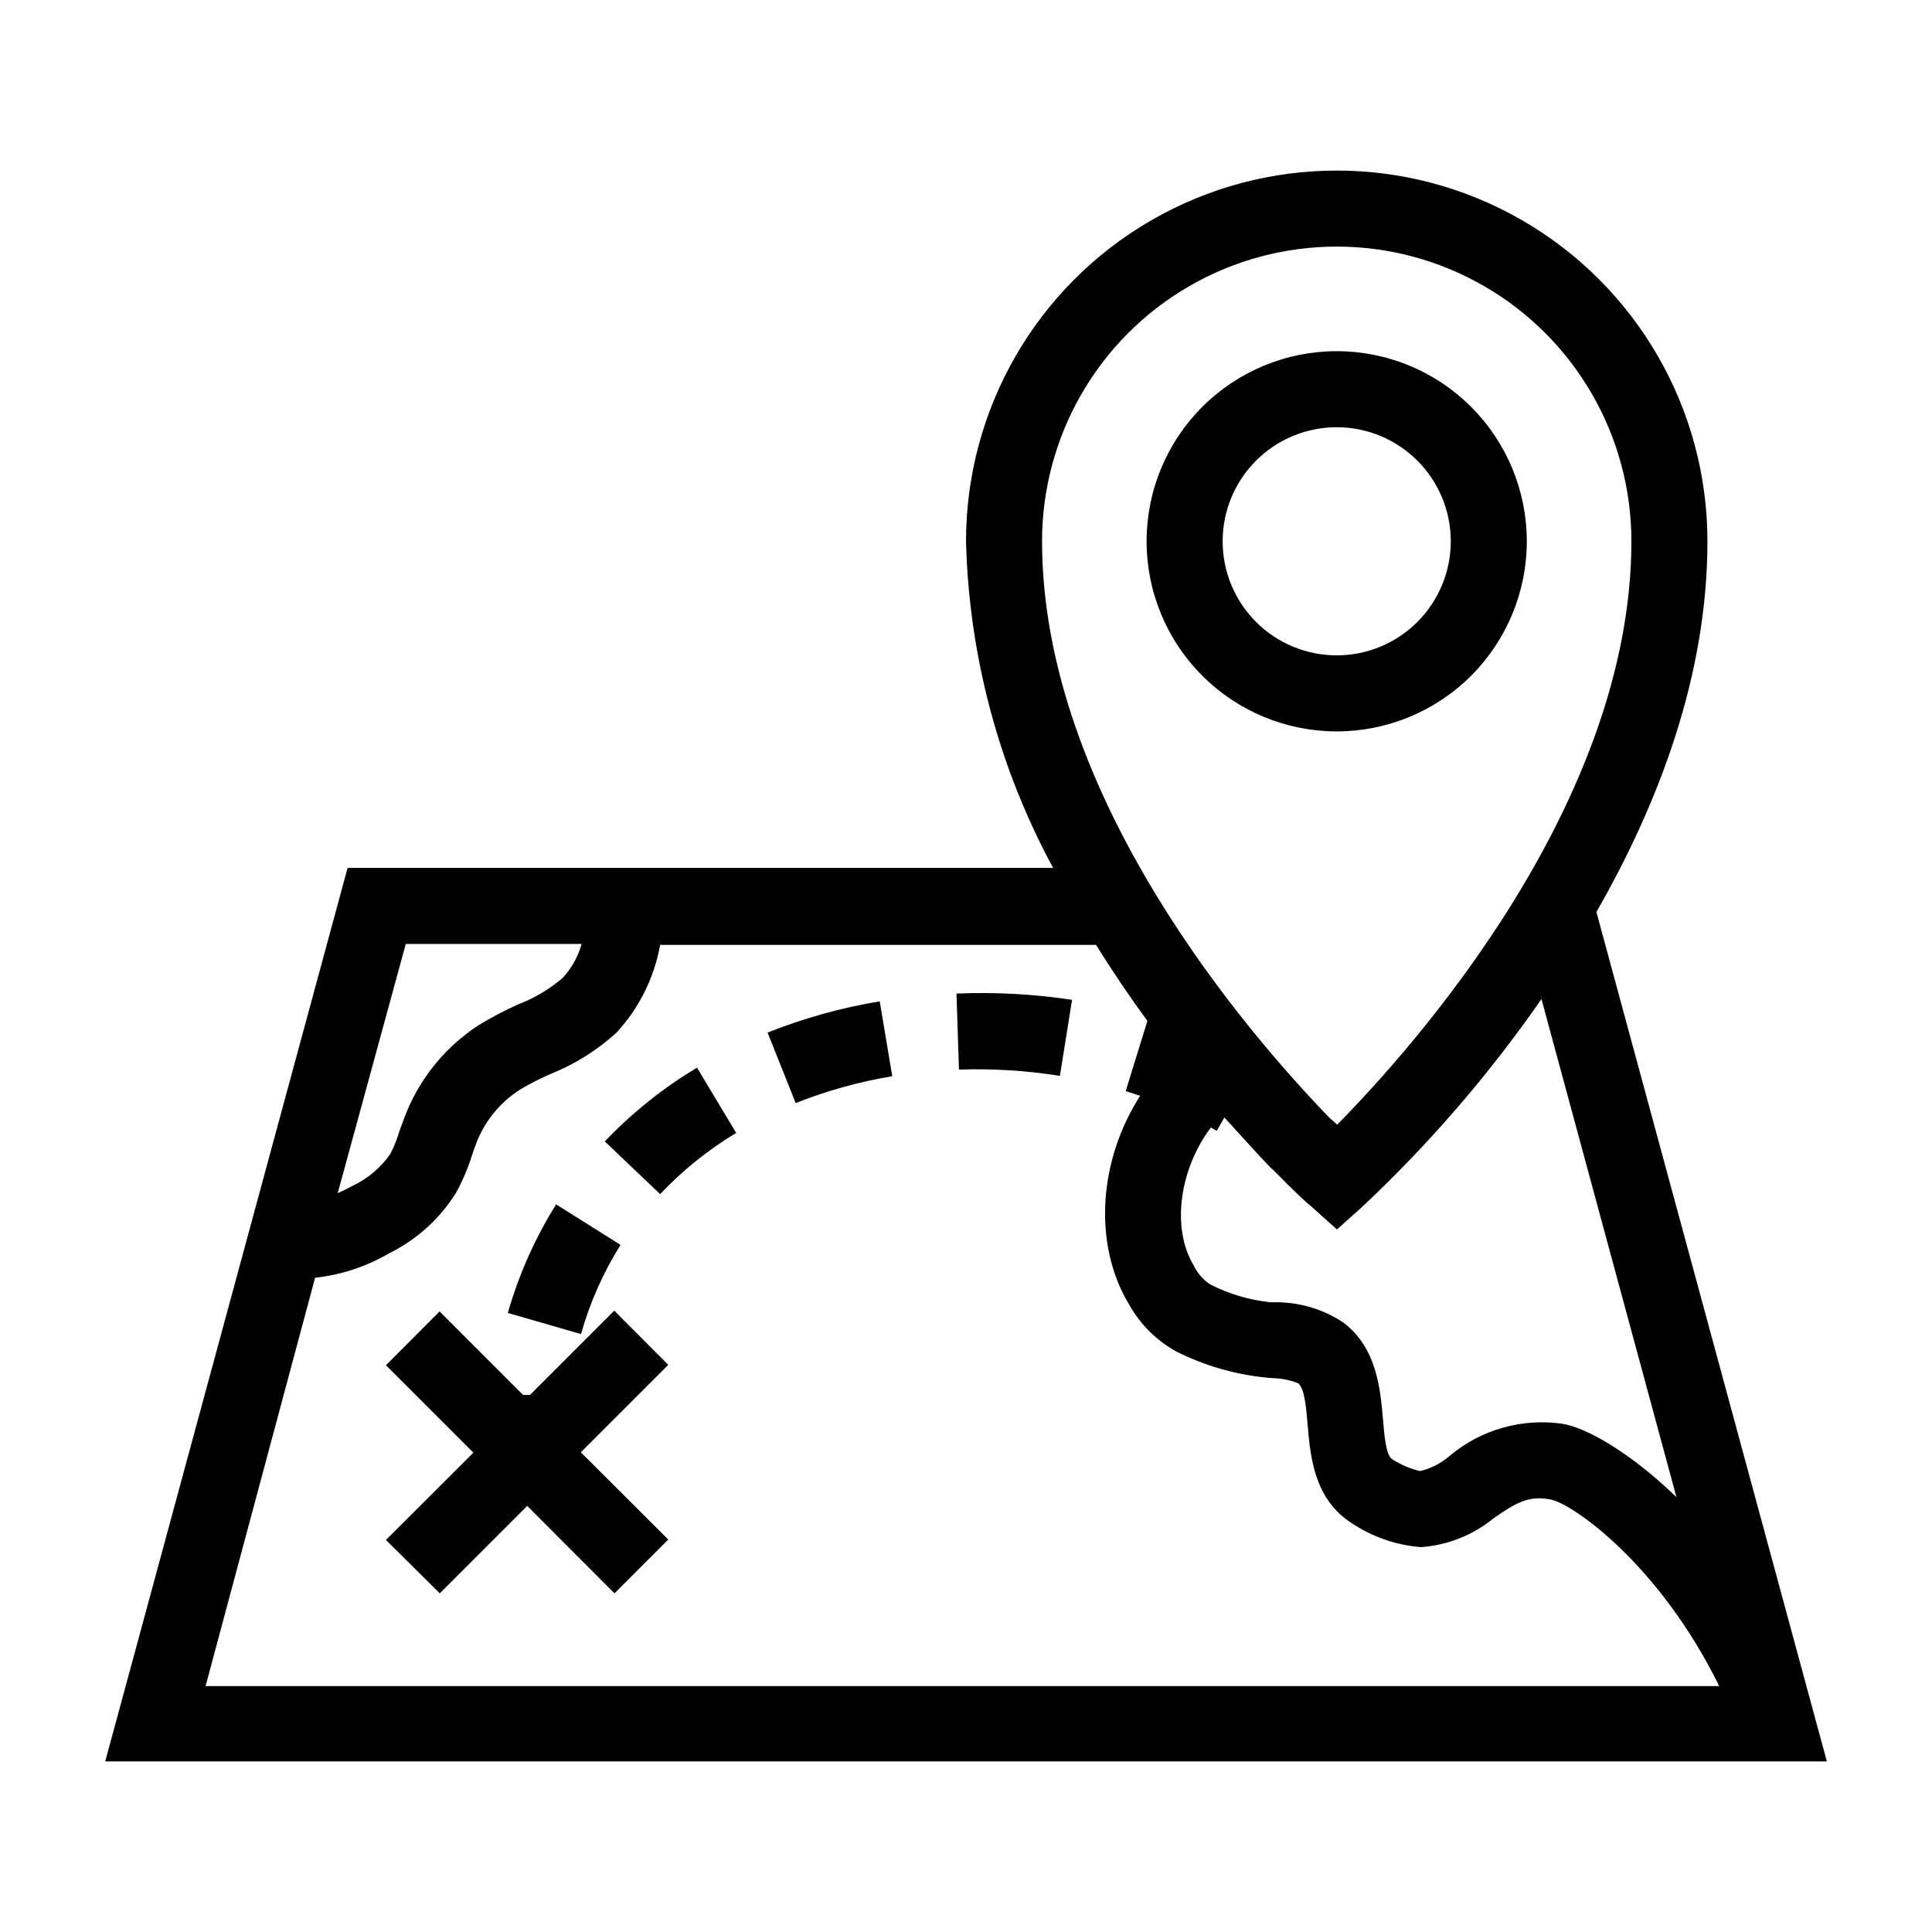
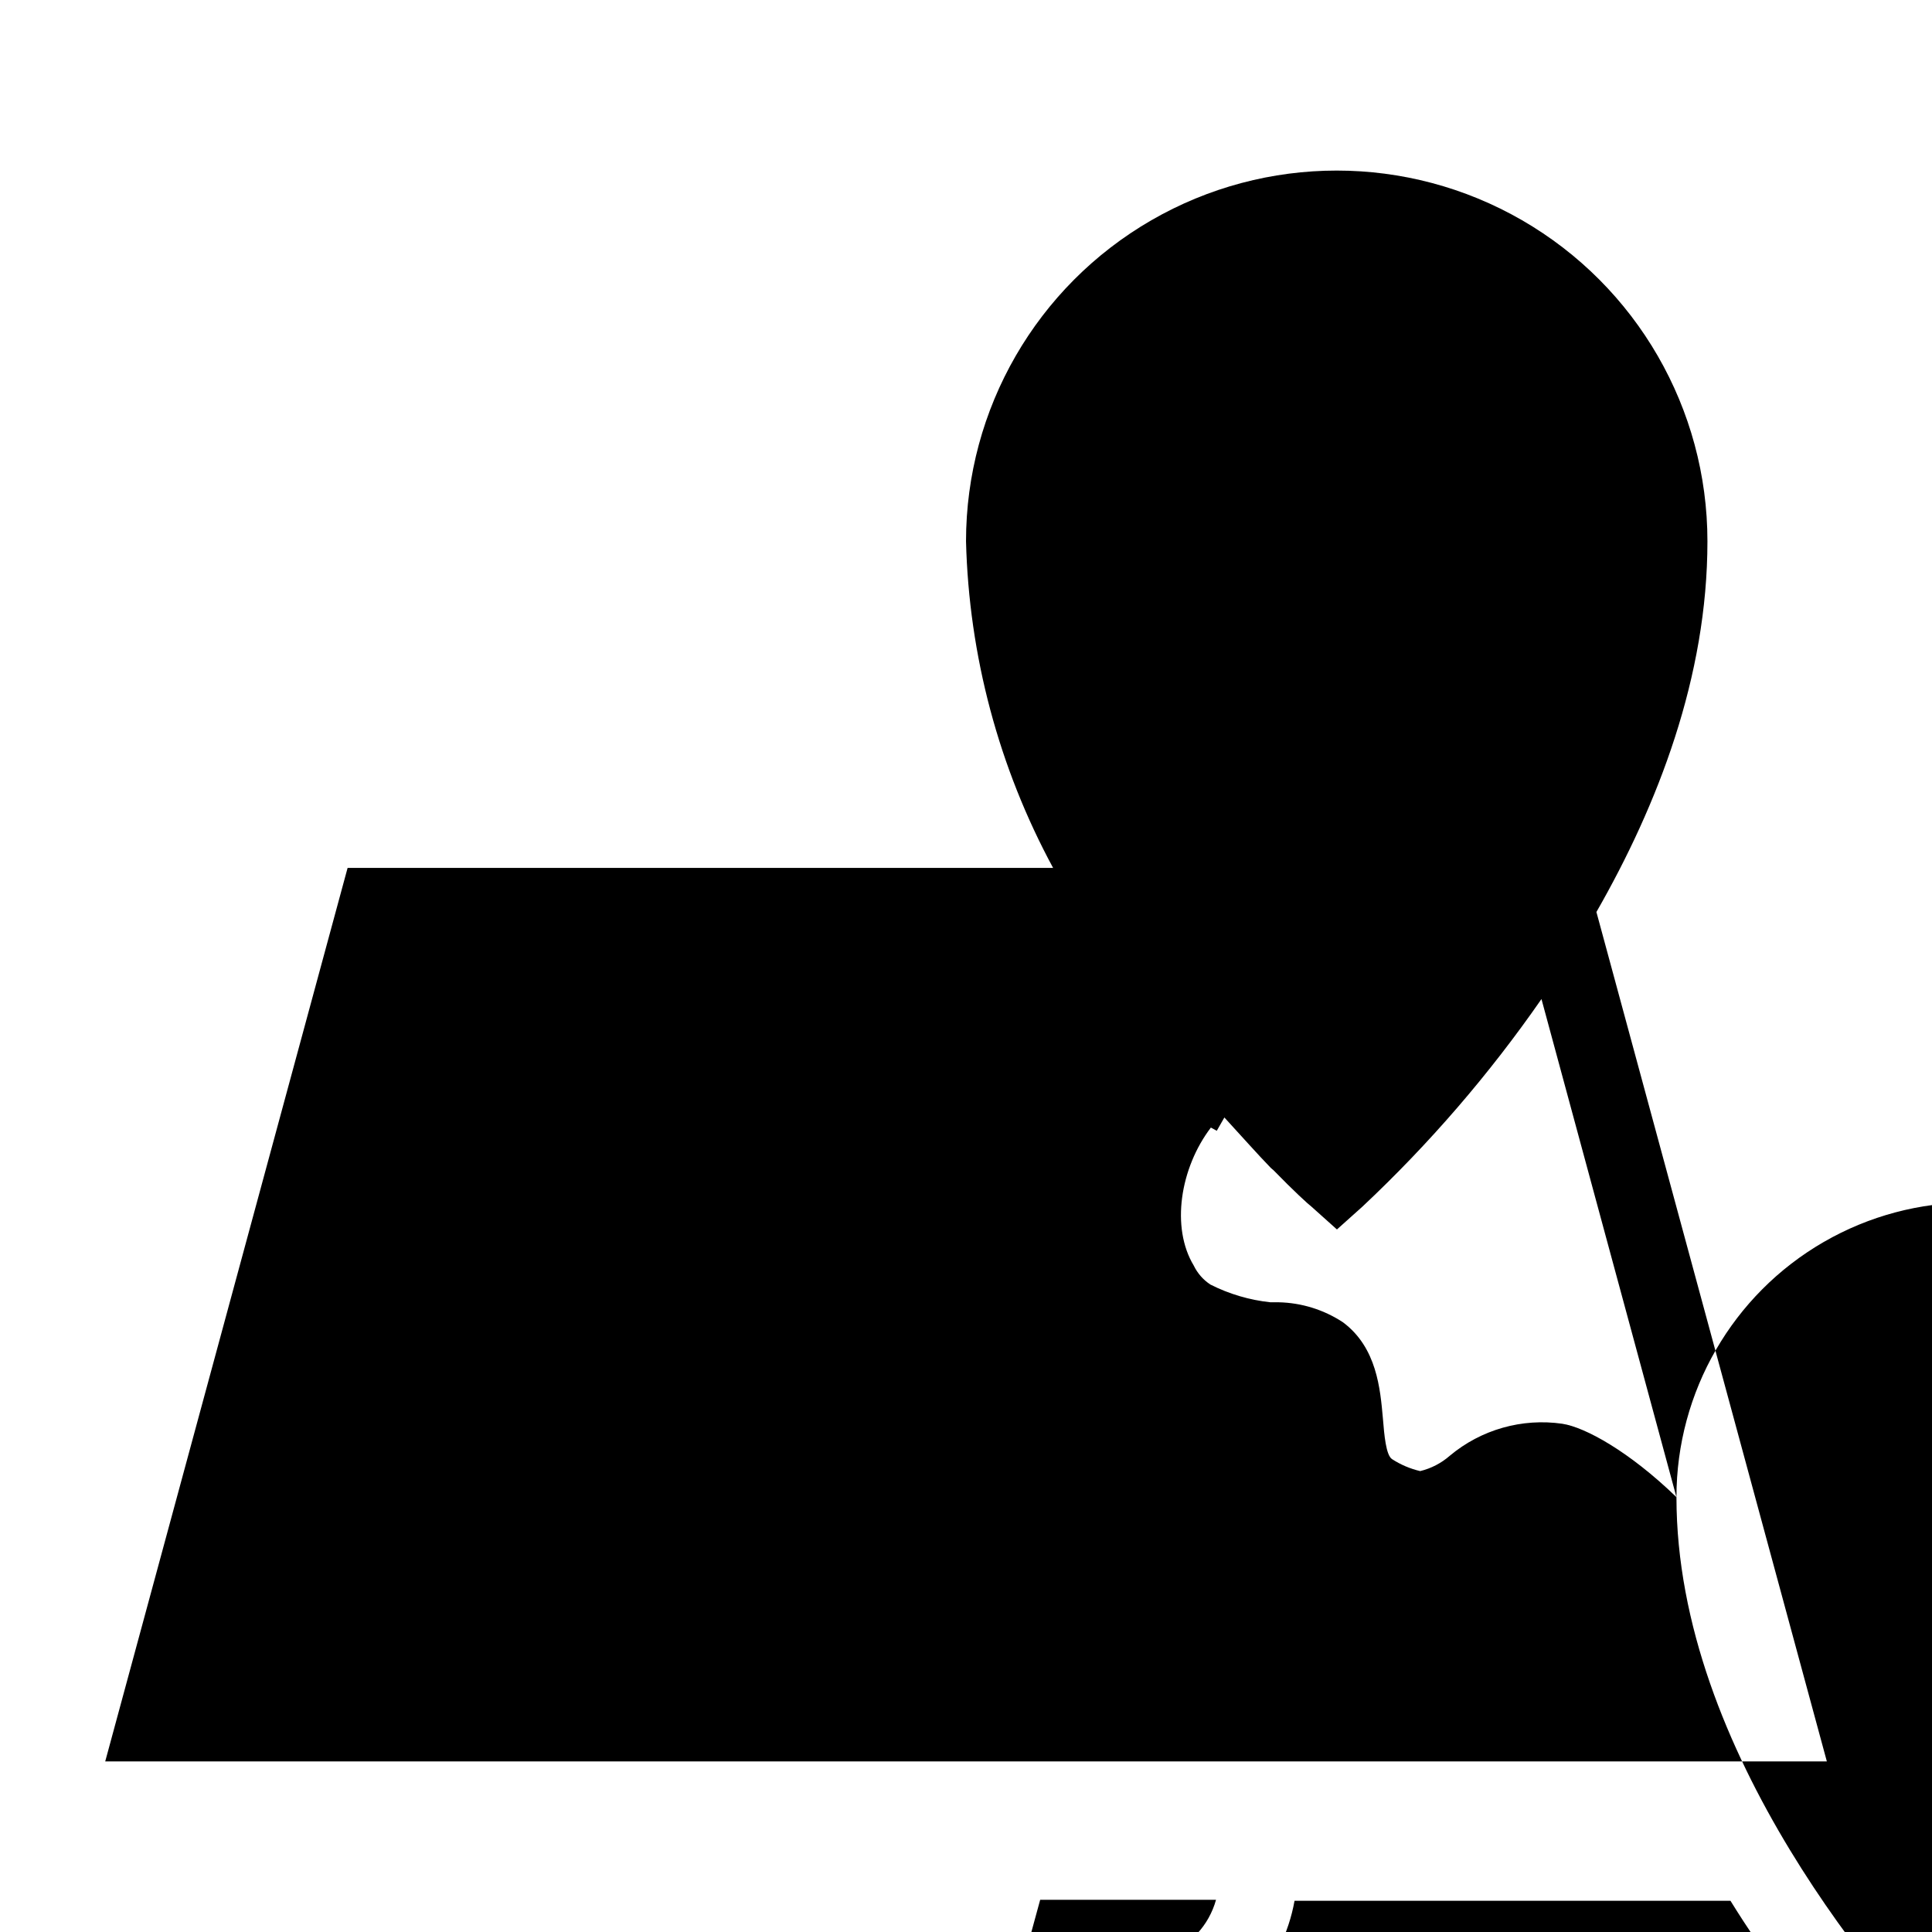
<svg xmlns="http://www.w3.org/2000/svg" fill="#000000" width="800px" height="800px" version="1.1" viewBox="144 144 512 512">
-   <path d="m548.62 287.45c0-13.363-5.309-26.18-14.754-35.625-9.449-9.449-22.266-14.758-35.625-14.758-13.363 0-26.176 5.309-35.625 14.758-9.449 9.445-14.758 22.262-14.758 35.625 0 13.359 5.309 26.176 14.758 35.621 9.449 9.449 22.262 14.758 35.625 14.758 13.359 0 26.176-5.309 35.625-14.758 9.445-9.445 14.754-22.262 14.754-35.621zm-80.609 0c0-8.02 3.188-15.707 8.855-21.375 5.668-5.672 13.355-8.855 21.375-8.855 8.016 0 15.703 3.184 21.375 8.855 5.668 5.668 8.852 13.355 8.852 21.375 0 8.016-3.184 15.703-8.852 21.375-5.672 5.668-13.359 8.852-21.375 8.852-8.02 0-15.707-3.184-21.375-8.852-5.668-5.672-8.855-13.359-8.855-21.375zm-161.22 203.89-22.32 22.32h-1.863l-22.117-22.117-14.207 14.254 23.176 23.176-23.176 23.125 14.258 14.156 23.176-23.176 23.125 23.176 14.258-14.258-23.176-23.125 23.176-23.176zm90.688-84.035 0.656 20.152h-0.004c8.953-0.309 17.91 0.25 26.754 1.66l3.223-20.152c-10.098-1.527-20.324-2.086-30.527-1.66zm-89.023 66.602-17.078-10.73c-5.59 8.945-9.898 18.629-12.797 28.77l19.398 5.594-0.004-0.004c2.348-8.336 5.875-16.293 10.48-23.629zm258.61-88.215c16.273-28.414 29.422-62.324 29.422-98.242 0-35.102-18.727-67.531-49.121-85.082-30.398-17.551-67.848-17.551-98.242 0-30.398 17.551-49.121 49.98-49.121 85.082 0.766 30.266 8.672 59.922 23.074 86.551h-186.96l-64.234 236.79 456.25 0.004zm21.211 155.07c-12.543-12.141-24.234-18.539-30.23-19.445v-0.004c-10.691-1.543-21.535 1.535-29.824 8.465-2.254 1.973-4.949 3.375-7.859 4.078-2.652-0.617-5.172-1.691-7.457-3.172-1.613-1.059-2.066-6.398-2.418-10.73-0.707-7.91-1.613-18.793-10.531-25.492v-0.004c-5.09-3.363-11.027-5.215-17.129-5.34h-2.168 0.004c-5.531-0.59-10.906-2.18-15.871-4.684-1.91-1.242-3.445-2.984-4.434-5.039-6.098-10.078-3.629-25.844 4.535-36.578l1.562 0.855 2.016-3.527c4.637 5.039 8.816 9.773 12.344 13.402l0.656 0.555c5.543 5.691 9.219 9.02 10.078 9.672l6.75 6.047 6.75-6.047-0.004 0.004c17.707-16.625 33.613-35.062 47.457-55.016zm-168.12-253.32c0-27.902 14.883-53.68 39.043-67.629 24.16-13.949 53.93-13.949 78.09 0 24.164 13.949 39.047 39.727 39.047 67.629 0 69.527-57.785 134.16-77.988 154.62-0.605-0.605-1.258-1.16-1.914-1.715-21.516-22.219-76.277-85.246-76.277-152.91zm-168.62 106.71h46.602c-0.934 3.363-2.66 6.457-5.039 9.016-3.43 2.938-7.328 5.269-11.535 6.902-3.684 1.625-7.25 3.492-10.684 5.594-8.496 5.519-15.133 13.473-19.043 22.82-0.707 1.715-1.309 3.527-1.914 5.039-0.613 2.16-1.441 4.254-2.469 6.246-2.543 3.684-6.019 6.625-10.078 8.516-1.359 0.754-2.621 1.359-3.879 1.914zm-24.035 88.469c6.973-0.762 13.707-2.996 19.75-6.551 7.258-3.594 13.363-9.145 17.633-16.023 1.684-3.086 3.066-6.324 4.133-9.672 0.453-1.359 0.906-2.719 1.461-4.082 2.277-5.512 6.18-10.203 11.184-13.449 2.691-1.609 5.484-3.039 8.363-4.281 6.402-2.578 12.289-6.281 17.383-10.934 5.981-6.484 9.98-14.543 11.539-23.227h115.52c4.434 7.152 9.02 13.906 13.602 20.152l-5.742 18.59 3.828 1.258c-10.832 16.828-12.746 39.094-2.871 55.418v0.004c2.965 5.25 7.348 9.562 12.645 12.445 7.094 3.527 14.75 5.797 22.621 6.699l2.519 0.25c2.379 0.023 4.738 0.484 6.953 1.363 1.715 1.309 2.168 6.699 2.519 11.082 0.707 8.211 1.664 19.496 11.539 25.895h-0.004c5.508 3.707 11.875 5.926 18.488 6.449 7.031-0.492 13.734-3.152 19.195-7.606 5.894-4.082 9.27-6.144 15.113-5.039 5.844 1.109 28.816 17.078 44.738 49.473h-401.13zm76.781-36.125 14.664 13.957c5.949-6.297 12.73-11.754 20.152-16.223l-10.379-17.281c-8.996 5.375-17.215 11.953-24.438 19.547zm43.125-28.867 7.457 18.691c8.258-3.269 16.836-5.648 25.594-7.106l-3.324-19.852v0.004c-10.156 1.684-20.105 4.453-29.672 8.262z" />
+   <path d="m548.62 287.45c0-13.363-5.309-26.18-14.754-35.625-9.449-9.449-22.266-14.758-35.625-14.758-13.363 0-26.176 5.309-35.625 14.758-9.449 9.445-14.758 22.262-14.758 35.625 0 13.359 5.309 26.176 14.758 35.621 9.449 9.449 22.262 14.758 35.625 14.758 13.359 0 26.176-5.309 35.625-14.758 9.445-9.445 14.754-22.262 14.754-35.621zm-80.609 0c0-8.02 3.188-15.707 8.855-21.375 5.668-5.672 13.355-8.855 21.375-8.855 8.016 0 15.703 3.184 21.375 8.855 5.668 5.668 8.852 13.355 8.852 21.375 0 8.016-3.184 15.703-8.852 21.375-5.672 5.668-13.359 8.852-21.375 8.852-8.02 0-15.707-3.184-21.375-8.852-5.668-5.672-8.855-13.359-8.855-21.375zm-161.22 203.89-22.32 22.32h-1.863l-22.117-22.117-14.207 14.254 23.176 23.176-23.176 23.125 14.258 14.156 23.176-23.176 23.125 23.176 14.258-14.258-23.176-23.125 23.176-23.176zm90.688-84.035 0.656 20.152h-0.004c8.953-0.309 17.91 0.25 26.754 1.66l3.223-20.152c-10.098-1.527-20.324-2.086-30.527-1.66zm-89.023 66.602-17.078-10.73c-5.59 8.945-9.898 18.629-12.797 28.77l19.398 5.594-0.004-0.004c2.348-8.336 5.875-16.293 10.48-23.629zm258.61-88.215c16.273-28.414 29.422-62.324 29.422-98.242 0-35.102-18.727-67.531-49.121-85.082-30.398-17.551-67.848-17.551-98.242 0-30.398 17.551-49.121 49.98-49.121 85.082 0.766 30.266 8.672 59.922 23.074 86.551h-186.96l-64.234 236.79 456.25 0.004zm21.211 155.07c-12.543-12.141-24.234-18.539-30.23-19.445v-0.004c-10.691-1.543-21.535 1.535-29.824 8.465-2.254 1.973-4.949 3.375-7.859 4.078-2.652-0.617-5.172-1.691-7.457-3.172-1.613-1.059-2.066-6.398-2.418-10.73-0.707-7.91-1.613-18.793-10.531-25.492v-0.004c-5.09-3.363-11.027-5.215-17.129-5.34h-2.168 0.004c-5.531-0.59-10.906-2.18-15.871-4.684-1.91-1.242-3.445-2.984-4.434-5.039-6.098-10.078-3.629-25.844 4.535-36.578l1.562 0.855 2.016-3.527c4.637 5.039 8.816 9.773 12.344 13.402l0.656 0.555c5.543 5.691 9.219 9.02 10.078 9.672l6.75 6.047 6.75-6.047-0.004 0.004c17.707-16.625 33.613-35.062 47.457-55.016zc0-27.902 14.883-53.68 39.043-67.629 24.16-13.949 53.93-13.949 78.09 0 24.164 13.949 39.047 39.727 39.047 67.629 0 69.527-57.785 134.16-77.988 154.62-0.605-0.605-1.258-1.16-1.914-1.715-21.516-22.219-76.277-85.246-76.277-152.91zm-168.62 106.71h46.602c-0.934 3.363-2.66 6.457-5.039 9.016-3.43 2.938-7.328 5.269-11.535 6.902-3.684 1.625-7.25 3.492-10.684 5.594-8.496 5.519-15.133 13.473-19.043 22.82-0.707 1.715-1.309 3.527-1.914 5.039-0.613 2.16-1.441 4.254-2.469 6.246-2.543 3.684-6.019 6.625-10.078 8.516-1.359 0.754-2.621 1.359-3.879 1.914zm-24.035 88.469c6.973-0.762 13.707-2.996 19.75-6.551 7.258-3.594 13.363-9.145 17.633-16.023 1.684-3.086 3.066-6.324 4.133-9.672 0.453-1.359 0.906-2.719 1.461-4.082 2.277-5.512 6.18-10.203 11.184-13.449 2.691-1.609 5.484-3.039 8.363-4.281 6.402-2.578 12.289-6.281 17.383-10.934 5.981-6.484 9.98-14.543 11.539-23.227h115.52c4.434 7.152 9.02 13.906 13.602 20.152l-5.742 18.59 3.828 1.258c-10.832 16.828-12.746 39.094-2.871 55.418v0.004c2.965 5.25 7.348 9.562 12.645 12.445 7.094 3.527 14.75 5.797 22.621 6.699l2.519 0.25c2.379 0.023 4.738 0.484 6.953 1.363 1.715 1.309 2.168 6.699 2.519 11.082 0.707 8.211 1.664 19.496 11.539 25.895h-0.004c5.508 3.707 11.875 5.926 18.488 6.449 7.031-0.492 13.734-3.152 19.195-7.606 5.894-4.082 9.27-6.144 15.113-5.039 5.844 1.109 28.816 17.078 44.738 49.473h-401.13zm76.781-36.125 14.664 13.957c5.949-6.297 12.73-11.754 20.152-16.223l-10.379-17.281c-8.996 5.375-17.215 11.953-24.438 19.547zm43.125-28.867 7.457 18.691c8.258-3.269 16.836-5.648 25.594-7.106l-3.324-19.852v0.004c-10.156 1.684-20.105 4.453-29.672 8.262z" />
</svg>